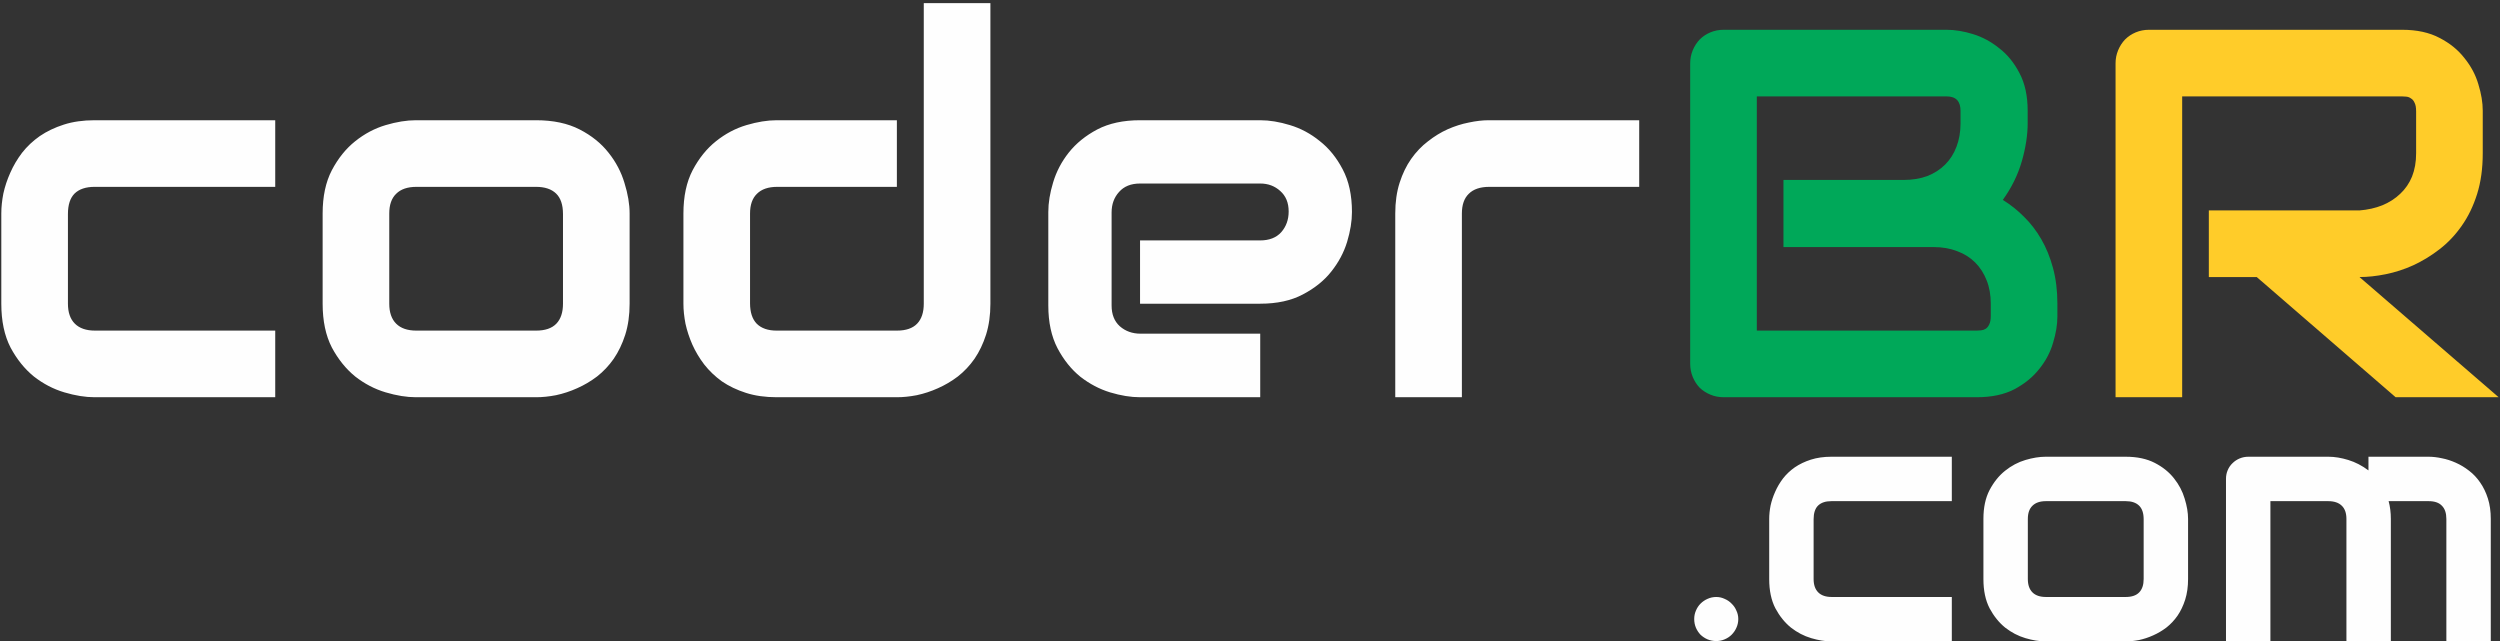
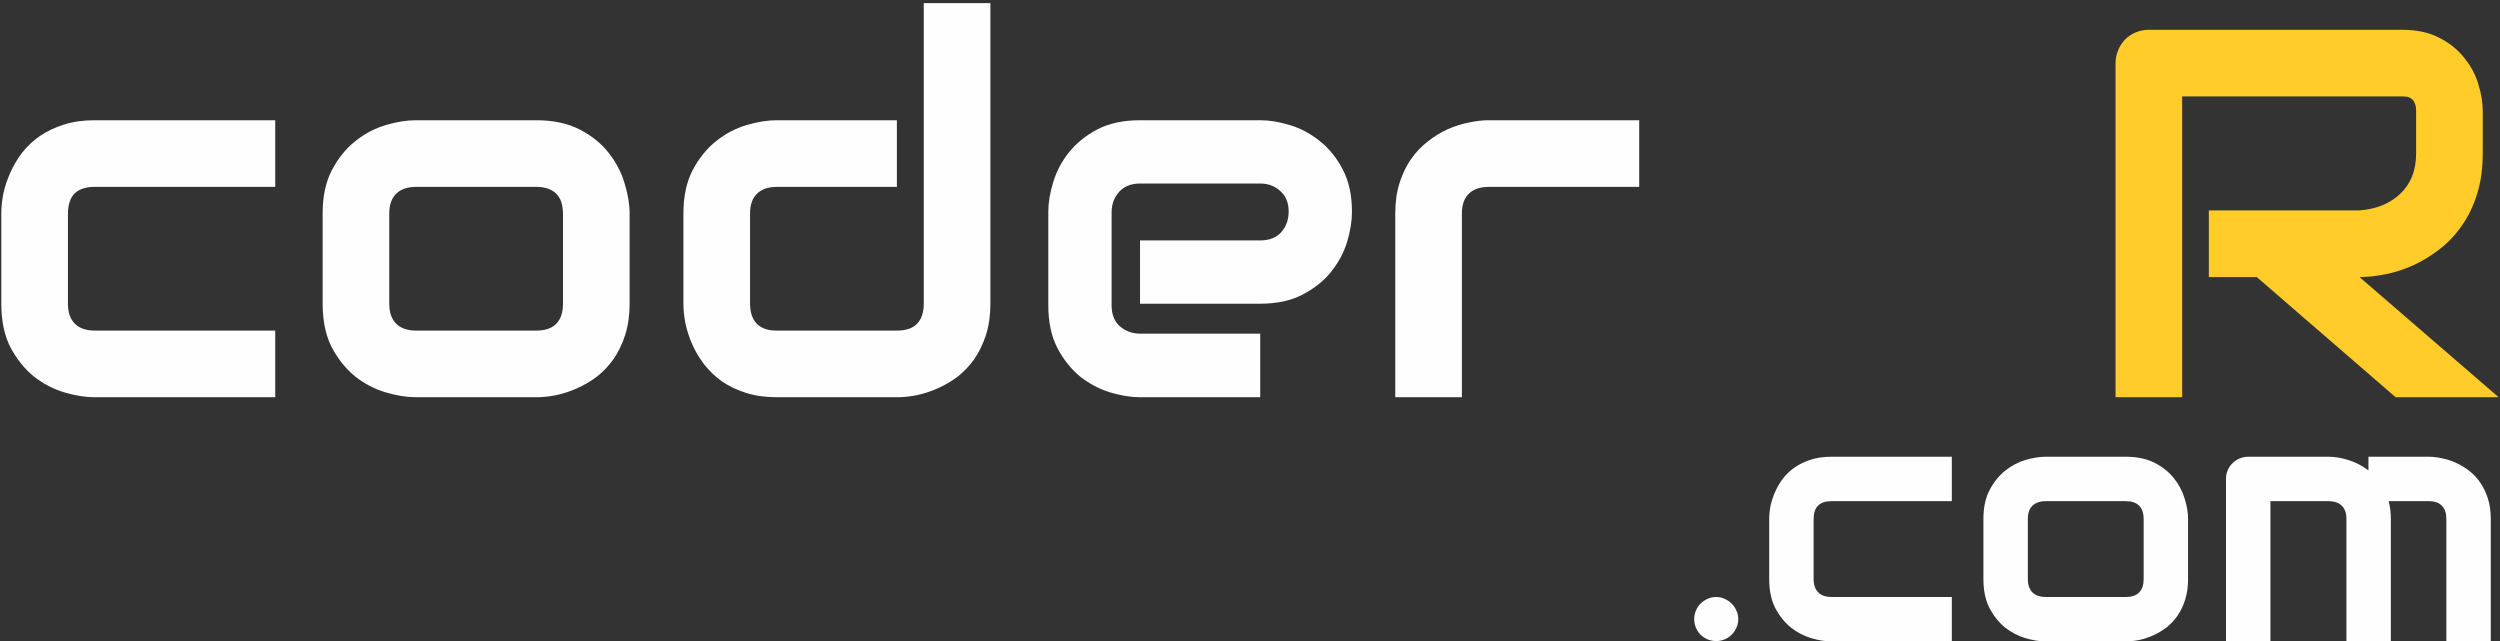
<svg xmlns="http://www.w3.org/2000/svg" viewBox="0 0 686 176" fill="none">
  <rect x="0" y="0" width="686" height="176" fill="#333333" stroke="none" />
  <path d="M75.523 109H25.953C23.422 109 20.656 108.555 17.656 107.664C14.656 106.773 11.867 105.32 9.289 103.305C6.758 101.242 4.625 98.594 2.891 95.359C1.203 92.078 0.359 88.07 0.359 83.336V58.586C0.359 56.852 0.547 55.023 0.922 53.102C1.344 51.18 1.977 49.281 2.82 47.406C3.664 45.484 4.742 43.656 6.055 41.922C7.414 40.188 9.031 38.664 10.906 37.352C12.828 36.039 15.031 34.984 17.516 34.188C20 33.391 22.812 32.992 25.953 32.992H75.523V51.273H25.953C23.562 51.273 21.734 51.883 20.469 53.102C19.25 54.32 18.641 56.195 18.641 58.727V83.336C18.641 85.727 19.273 87.555 20.539 88.82C21.805 90.086 23.656 90.719 26.094 90.719H75.523V109ZM172.766 83.336C172.766 86.477 172.367 89.312 171.57 91.844C170.773 94.328 169.719 96.531 168.406 98.453C167.094 100.328 165.57 101.945 163.836 103.305C162.102 104.617 160.273 105.695 158.352 106.539C156.477 107.383 154.555 108.016 152.586 108.438C150.664 108.812 148.836 109 147.102 109H114.125C111.594 109 108.828 108.555 105.828 107.664C102.828 106.773 100.039 105.32 97.461 103.305C94.93 101.242 92.797 98.594 91.062 95.359C89.375 92.078 88.531 88.07 88.531 83.336V58.586C88.531 53.898 89.375 49.938 91.062 46.703C92.797 43.422 94.93 40.773 97.461 38.758C100.039 36.695 102.828 35.219 105.828 34.328C108.828 33.438 111.594 32.992 114.125 32.992H147.102C151.789 32.992 155.773 33.836 159.055 35.523C162.336 37.211 164.984 39.344 167 41.922C169.016 44.453 170.469 47.219 171.359 50.219C172.297 53.219 172.766 56.008 172.766 58.586V83.336ZM154.484 58.727C154.484 56.195 153.852 54.32 152.586 53.102C151.32 51.883 149.492 51.273 147.102 51.273H114.266C111.828 51.273 109.977 51.906 108.711 53.172C107.445 54.391 106.812 56.195 106.812 58.586V83.336C106.812 85.727 107.445 87.555 108.711 88.82C109.977 90.086 111.828 90.719 114.266 90.719H147.102C149.586 90.719 151.438 90.086 152.656 88.82C153.875 87.555 154.484 85.727 154.484 83.336V58.727ZM271.766 83.336C271.766 86.477 271.367 89.312 270.57 91.844C269.773 94.328 268.719 96.531 267.406 98.453C266.094 100.328 264.57 101.945 262.836 103.305C261.102 104.617 259.273 105.695 257.352 106.539C255.477 107.383 253.555 108.016 251.586 108.438C249.664 108.812 247.836 109 246.102 109H213.125C209.984 109 207.172 108.602 204.688 107.805C202.203 107.008 200 105.953 198.078 104.641C196.203 103.281 194.586 101.734 193.227 100C191.914 98.266 190.836 96.461 189.992 94.586C189.148 92.664 188.516 90.742 188.094 88.82C187.719 86.852 187.531 85.023 187.531 83.336V58.586C187.531 53.898 188.375 49.938 190.062 46.703C191.797 43.422 193.93 40.773 196.461 38.758C199.039 36.695 201.828 35.219 204.828 34.328C207.828 33.438 210.594 32.992 213.125 32.992H246.102V51.273H213.266C210.828 51.273 208.977 51.906 207.711 53.172C206.445 54.391 205.812 56.195 205.812 58.586V83.195C205.812 85.68 206.422 87.555 207.641 88.82C208.906 90.086 210.734 90.719 213.125 90.719H246.102C248.586 90.719 250.438 90.086 251.656 88.82C252.875 87.555 253.484 85.727 253.484 83.336V0.859H271.766V83.336ZM370.977 58.164C370.977 60.695 370.531 63.438 369.641 66.391C368.75 69.297 367.297 72.016 365.281 74.547C363.312 77.031 360.711 79.117 357.477 80.805C354.289 82.492 350.398 83.336 345.805 83.336H312.828V65.969H345.805C348.289 65.969 350.211 65.219 351.57 63.719C352.93 62.172 353.609 60.273 353.609 58.023C353.609 55.633 352.836 53.758 351.289 52.398C349.789 51.039 347.961 50.359 345.805 50.359H312.828C310.344 50.359 308.422 51.133 307.062 52.68C305.703 54.18 305.023 56.055 305.023 58.305V83.828C305.023 86.266 305.773 88.164 307.273 89.523C308.82 90.883 310.719 91.562 312.969 91.562H345.805V109H312.828C310.297 109 307.555 108.555 304.602 107.664C301.695 106.773 298.977 105.344 296.445 103.375C293.961 101.359 291.875 98.758 290.188 95.57C288.5 92.336 287.656 88.422 287.656 83.828V58.164C287.656 55.633 288.102 52.914 288.992 50.008C289.883 47.055 291.312 44.336 293.281 41.852C295.297 39.32 297.898 37.211 301.086 35.523C304.32 33.836 308.234 32.992 312.828 32.992H345.805C348.336 32.992 351.055 33.438 353.961 34.328C356.914 35.219 359.633 36.672 362.117 38.688C364.648 40.656 366.758 43.258 368.445 46.492C370.133 49.68 370.977 53.57 370.977 58.164ZM449.797 51.273H408.664C406.18 51.273 404.305 51.906 403.039 53.172C401.773 54.391 401.141 56.195 401.141 58.586V109H382.859V58.586C382.859 55.445 383.258 52.633 384.055 50.148C384.852 47.664 385.906 45.484 387.219 43.609C388.578 41.688 390.125 40.07 391.859 38.758C393.594 37.398 395.398 36.297 397.273 35.453C399.195 34.609 401.117 34 403.039 33.625C405.008 33.203 406.836 32.992 408.523 32.992H449.797V51.273ZM476.984 169.859C476.984 170.703 476.812 171.5 476.469 172.25C476.156 172.969 475.719 173.609 475.156 174.172C474.625 174.703 473.984 175.125 473.234 175.438C472.516 175.75 471.75 175.906 470.938 175.906C470.094 175.906 469.297 175.75 468.547 175.438C467.828 175.125 467.188 174.703 466.625 174.172C466.094 173.609 465.672 172.969 465.359 172.25C465.047 171.5 464.891 170.703 464.891 169.859C464.891 169.047 465.047 168.281 465.359 167.562C465.672 166.812 466.094 166.172 466.625 165.641C467.188 165.078 467.828 164.641 468.547 164.328C469.297 163.984 470.094 163.812 470.938 163.812C471.75 163.812 472.516 163.984 473.234 164.328C473.984 164.641 474.625 165.078 475.156 165.641C475.719 166.172 476.156 166.812 476.469 167.562C476.812 168.281 476.984 169.047 476.984 169.859ZM535.578 176H502.531C500.844 176 499 175.703 497 175.109C495 174.516 493.141 173.547 491.422 172.203C489.734 170.828 488.312 169.062 487.156 166.906C486.031 164.719 485.469 162.047 485.469 158.891V142.391C485.469 141.234 485.594 140.016 485.844 138.734C486.125 137.453 486.547 136.188 487.109 134.938C487.672 133.656 488.391 132.438 489.266 131.281C490.172 130.125 491.25 129.109 492.5 128.234C493.781 127.359 495.25 126.656 496.906 126.125C498.562 125.594 500.438 125.328 502.531 125.328H535.578V137.516H502.531C500.938 137.516 499.719 137.922 498.875 138.734C498.062 139.547 497.656 140.797 497.656 142.484V158.891C497.656 160.484 498.078 161.703 498.922 162.547C499.766 163.391 501 163.812 502.625 163.812H535.578V176ZM600.406 158.891C600.406 160.984 600.141 162.875 599.609 164.562C599.078 166.219 598.375 167.688 597.5 168.969C596.625 170.219 595.609 171.297 594.453 172.203C593.297 173.078 592.078 173.797 590.797 174.359C589.547 174.922 588.266 175.344 586.953 175.625C585.672 175.875 584.453 176 583.297 176H561.312C559.625 176 557.781 175.703 555.781 175.109C553.781 174.516 551.922 173.547 550.203 172.203C548.516 170.828 547.094 169.062 545.938 166.906C544.812 164.719 544.25 162.047 544.25 158.891V142.391C544.25 139.266 544.812 136.625 545.938 134.469C547.094 132.281 548.516 130.516 550.203 129.172C551.922 127.797 553.781 126.812 555.781 126.219C557.781 125.625 559.625 125.328 561.312 125.328H583.297C586.422 125.328 589.078 125.891 591.266 127.016C593.453 128.141 595.219 129.562 596.562 131.281C597.906 132.969 598.875 134.812 599.469 136.812C600.094 138.812 600.406 140.672 600.406 142.391V158.891ZM588.219 142.484C588.219 140.797 587.797 139.547 586.953 138.734C586.109 137.922 584.891 137.516 583.297 137.516H561.406C559.781 137.516 558.547 137.938 557.703 138.781C556.859 139.594 556.438 140.797 556.438 142.391V158.891C556.438 160.484 556.859 161.703 557.703 162.547C558.547 163.391 559.781 163.812 561.406 163.812H583.297C584.953 163.812 586.188 163.391 587 162.547C587.812 161.703 588.219 160.484 588.219 158.891V142.484ZM656.047 176H643.859V142.391C643.859 140.797 643.438 139.594 642.594 138.781C641.75 137.938 640.5 137.516 638.844 137.516H623V176H610.812V131.375C610.812 130.531 610.969 129.75 611.281 129.031C611.594 128.281 612.031 127.641 612.594 127.109C613.156 126.547 613.812 126.109 614.562 125.797C615.312 125.484 616.109 125.328 616.953 125.328H638.938C640.625 125.328 642.438 125.625 644.375 126.219C646.312 126.812 648.156 127.766 649.906 129.078V125.328H666.406C667.562 125.328 668.781 125.469 670.062 125.75C671.344 126 672.609 126.406 673.859 126.969C675.141 127.531 676.359 128.266 677.516 129.172C678.672 130.047 679.688 131.125 680.562 132.406C681.438 133.656 682.141 135.109 682.672 136.766C683.203 138.422 683.469 140.297 683.469 142.391V176H671.281V142.391C671.281 140.797 670.875 139.594 670.062 138.781C669.281 137.938 668.062 137.516 666.406 137.516H655.438C655.844 139.016 656.047 140.641 656.047 142.391V176Z" fill="#FEFEFE" />
-   <path d="M564.547 86.852C564.547 89.102 564.148 91.516 563.352 94.094C562.602 96.672 561.336 99.062 559.555 101.266C557.82 103.469 555.547 105.32 552.734 106.82C549.922 108.273 546.477 109 542.398 109H473C471.688 109 470.469 108.766 469.344 108.297C468.219 107.828 467.234 107.195 466.391 106.398C465.594 105.555 464.961 104.57 464.492 103.445C464.023 102.32 463.789 101.102 463.789 99.789V17.383C463.789 16.117 464.023 14.922 464.492 13.797C464.961 12.672 465.594 11.688 466.391 10.844C467.234 10 468.219 9.344 469.344 8.875C470.469 8.406 471.688 8.172 473 8.172H534.172C536.422 8.172 538.836 8.57 541.414 9.367C543.992 10.164 546.383 11.453 548.586 13.234C550.836 14.969 552.688 17.242 554.141 20.055C555.641 22.867 556.391 26.312 556.391 30.391V33.836C556.391 37.07 555.852 40.562 554.773 44.312C553.695 48.016 551.961 51.531 549.57 54.859C551.633 56.125 553.555 57.648 555.336 59.43C557.164 61.211 558.758 63.273 560.117 65.617C561.477 67.961 562.555 70.609 563.352 73.562C564.148 76.516 564.547 79.773 564.547 83.336V86.852ZM546.266 83.336C546.266 80.945 545.891 78.812 545.141 76.938C544.391 75.016 543.336 73.375 541.977 72.016C540.617 70.656 538.977 69.625 537.055 68.922C535.133 68.172 532.977 67.797 530.586 67.797H489.383V49.375H522.359C524.75 49.375 526.906 49.023 528.828 48.32C530.75 47.57 532.391 46.516 533.75 45.156C535.109 43.797 536.141 42.18 536.844 40.305C537.594 38.383 537.969 36.227 537.969 33.836V30.391C537.969 27.766 536.703 26.453 534.172 26.453H482.07V90.719H542.398C542.727 90.719 543.125 90.695 543.594 90.648C544.062 90.602 544.484 90.461 544.859 90.227C545.234 89.992 545.562 89.594 545.844 89.031C546.125 88.469 546.266 87.695 546.266 86.711V83.336Z" fill="#00A859" />
  <path d="M681.266 42.062C681.266 46.234 680.75 49.961 679.719 53.242C678.688 56.523 677.281 59.43 675.5 61.961C673.766 64.445 671.75 66.578 669.453 68.359C667.156 70.141 664.742 71.617 662.211 72.789C659.727 73.914 657.195 74.734 654.617 75.25C652.086 75.766 649.695 76.023 647.445 76.023L685.625 109H657.359L619.25 76.023H606.102V57.742H647.445C649.742 57.555 651.828 57.086 653.703 56.336C655.625 55.539 657.266 54.484 658.625 53.172C660.031 51.859 661.109 50.289 661.859 48.461C662.609 46.586 662.984 44.453 662.984 42.062V30.531C662.984 29.5 662.844 28.727 662.562 28.211C662.328 27.648 662 27.25 661.578 27.016C661.203 26.734 660.781 26.57 660.312 26.523C659.891 26.477 659.492 26.453 659.117 26.453H598.789V109H580.508V17.383C580.508 16.117 580.742 14.922 581.211 13.797C581.68 12.672 582.312 11.688 583.109 10.844C583.953 10 584.938 9.344 586.062 8.875C587.188 8.406 588.406 8.172 589.719 8.172H659.117C663.195 8.172 666.641 8.922 669.453 10.422C672.266 11.875 674.539 13.727 676.273 15.977C678.055 18.18 679.32 20.57 680.07 23.148C680.867 25.727 681.266 28.141 681.266 30.391V42.062Z" fill="#FFCC29" />
</svg>